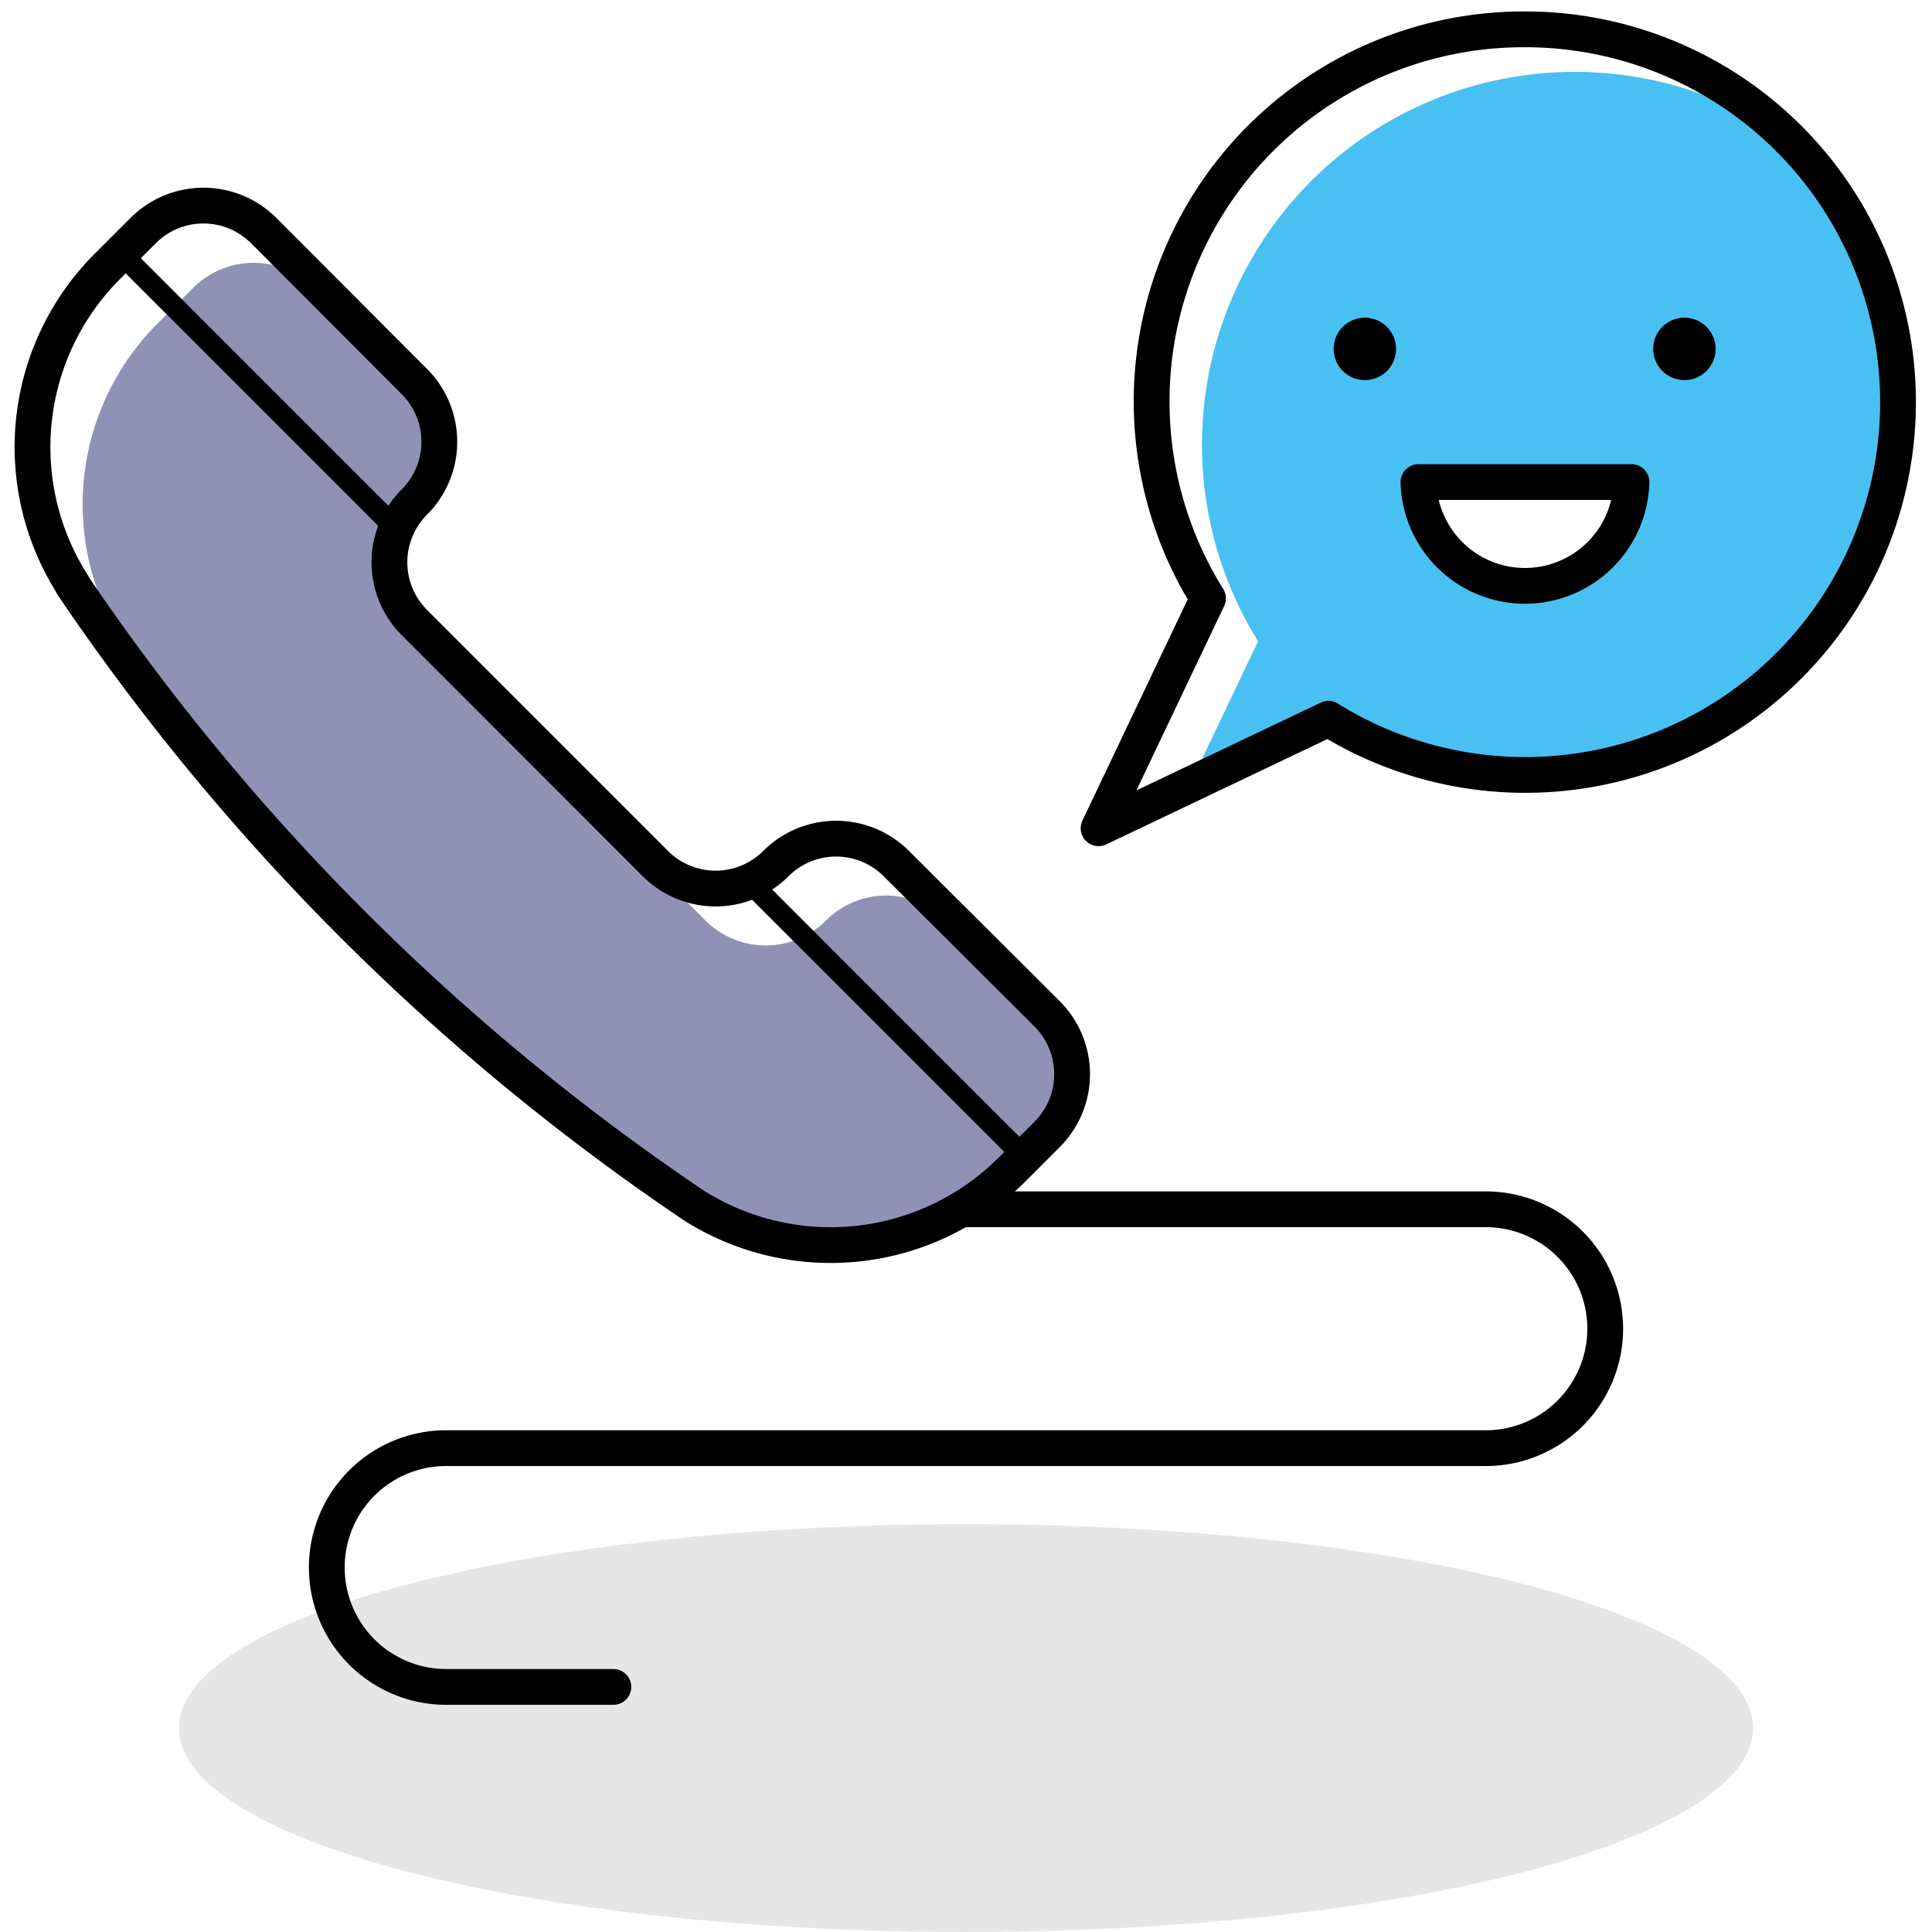
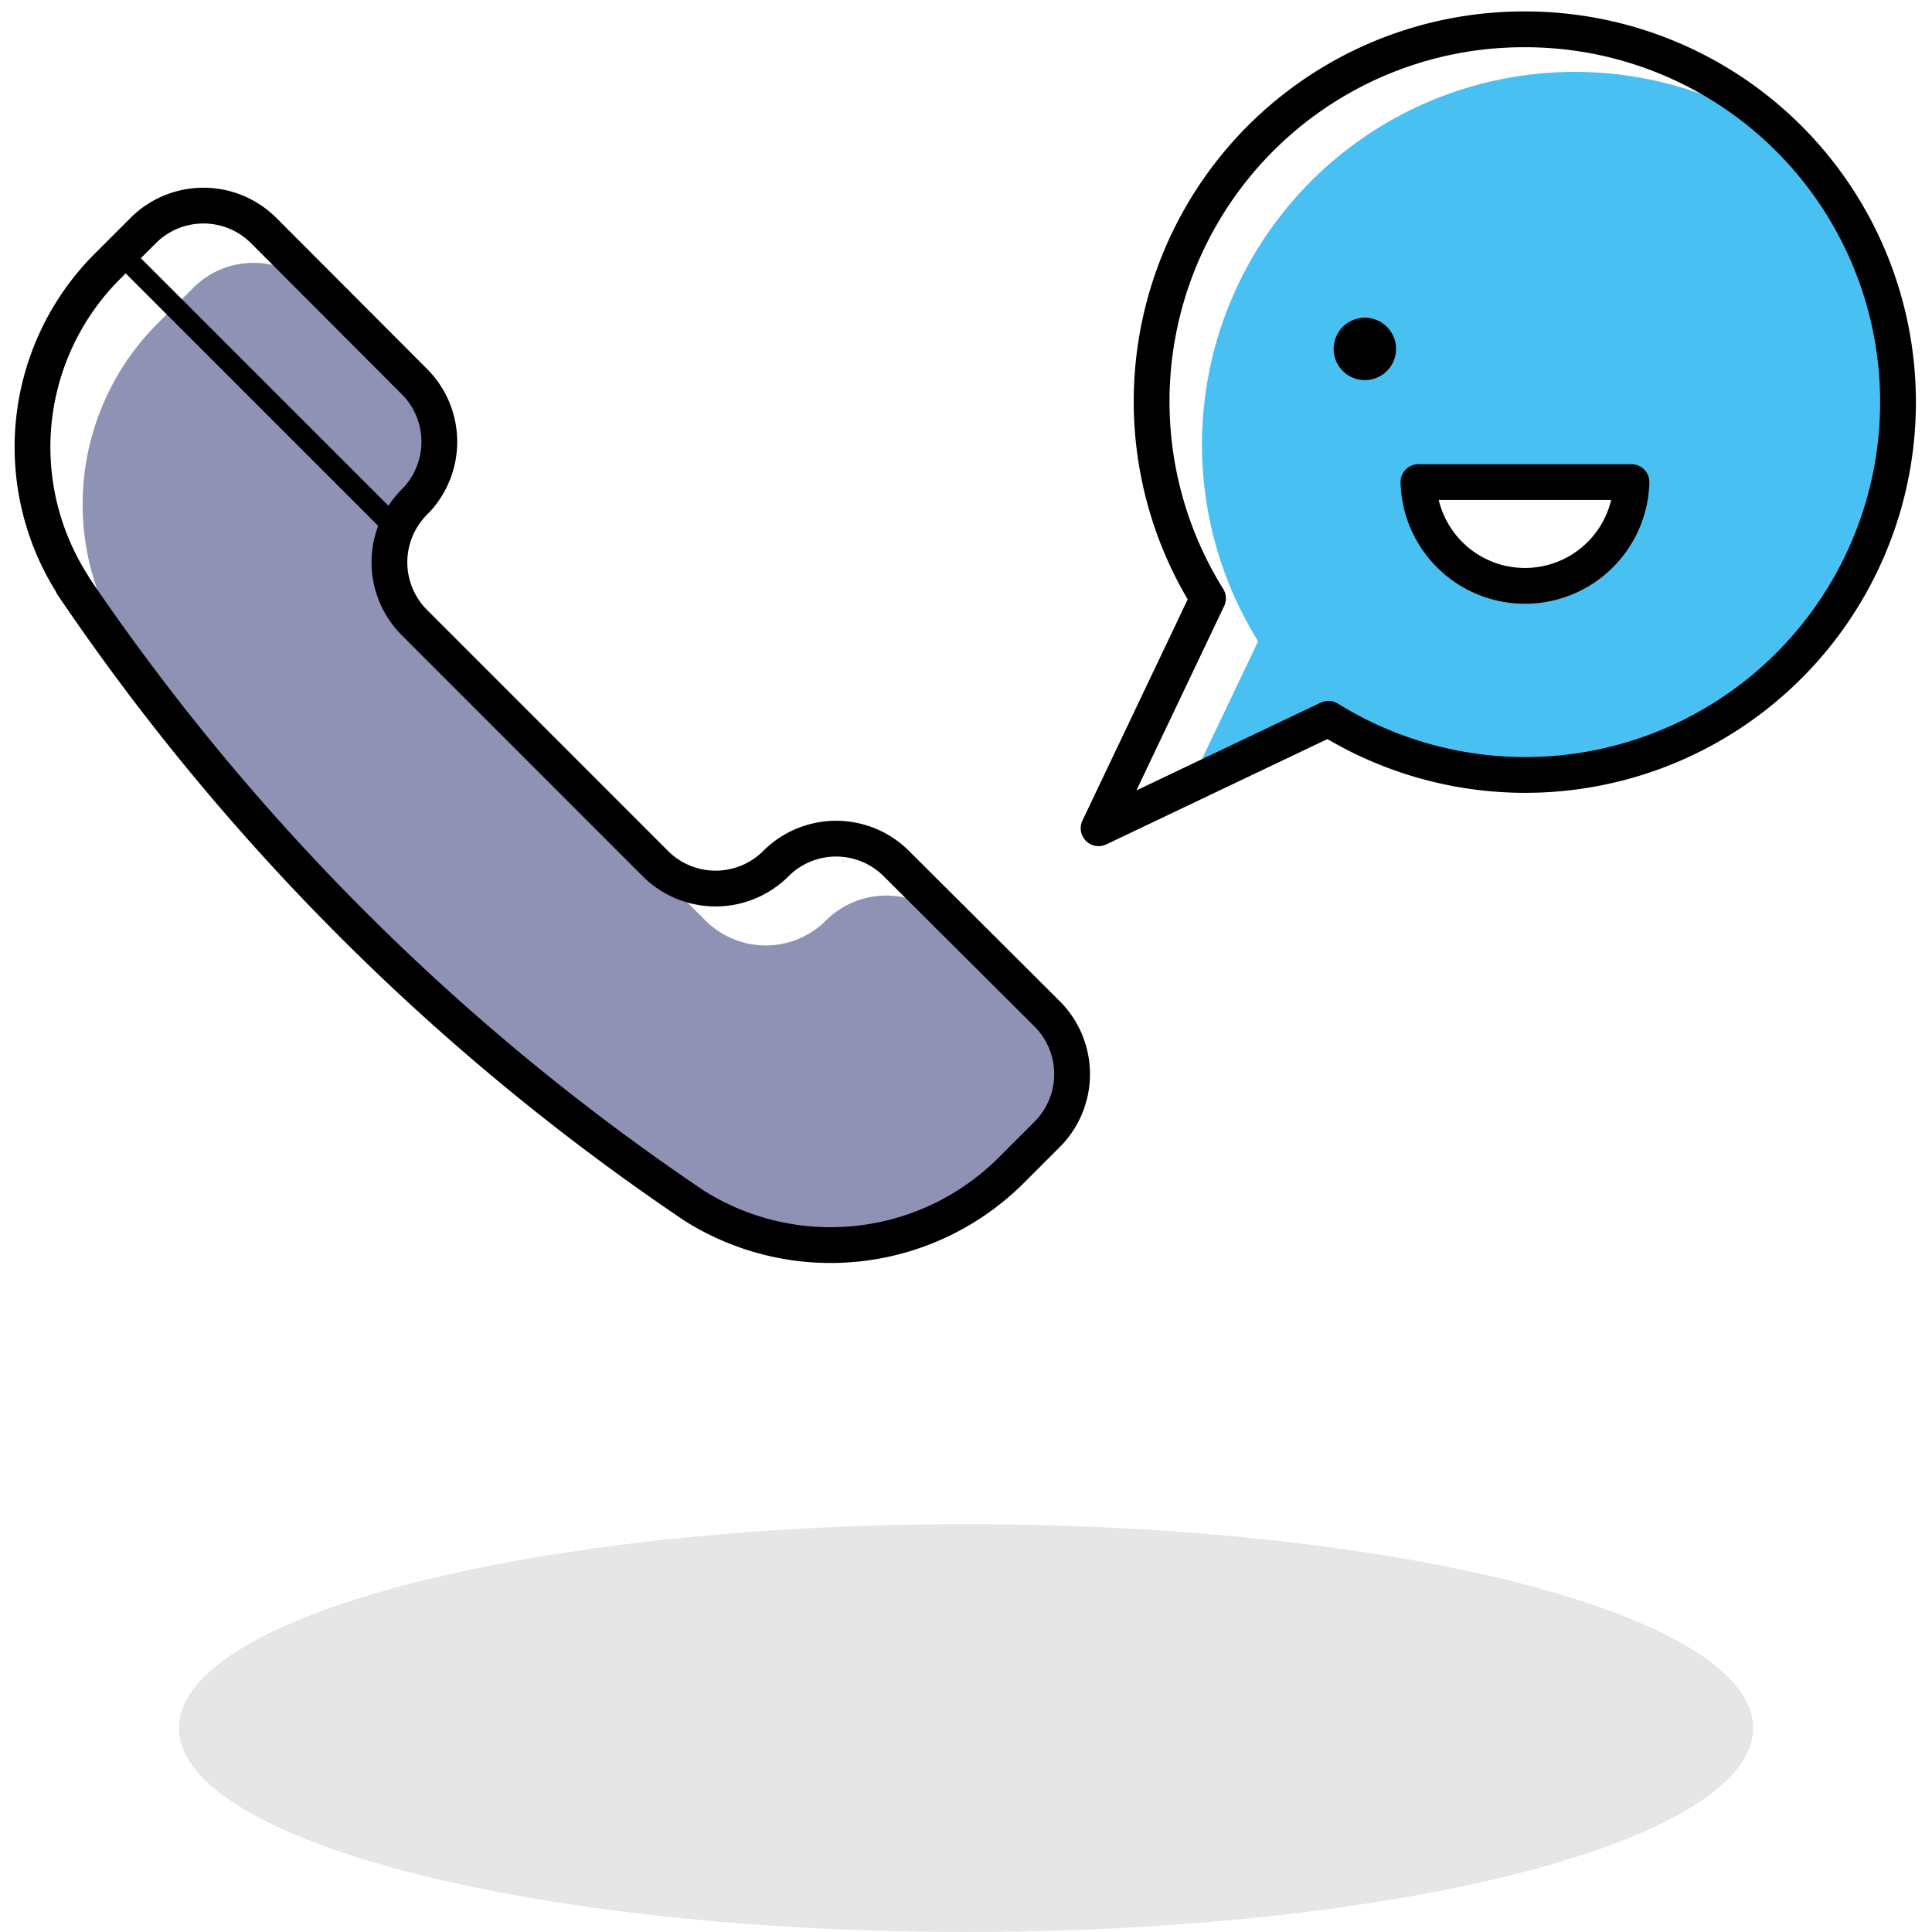
<svg xmlns="http://www.w3.org/2000/svg" viewBox="0 0 270 270">
  <defs>
    <style>.cls-1{fill:#e6e6e6;}.cls-2{fill:#9092b5;}.cls-3,.cls-4,.cls-6{fill:none;}.cls-3,.cls-4{stroke:#000;stroke-linecap:round;stroke-linejoin:round;}.cls-3{stroke-width:5px;}.cls-4{stroke-width:3px;}.cls-5{fill:#49c0f2;}</style>
  </defs>
  <title>illustration_checkRegistrar</title>
  <g id="Layer_2" data-name="Layer 2">
    <g id="Layer_1-2" data-name="Layer 1">
      <ellipse class="cls-1" cx="135" cy="241.5" rx="110" ry="28.5" />
      <path class="cls-2" d="M96.8,168.35l.08.06a35.72,35.72,0,0,0,44.46-4.88l5-5a11.91,11.91,0,0,0,2.34-13.5l-16.41-16.39a11.91,11.91,0,0,0-16.84,0h0a11.91,11.91,0,0,1-16.84,0L64.91,95a11.54,11.54,0,0,1-2.33-3.33L57.91,87a11.91,11.91,0,0,1,0-16.84,11.9,11.9,0,0,0,2.34-13.5L43.85,40.22a11.91,11.91,0,0,0-16.84,0l-5,5a35.74,35.74,0,0,0-4.87,44.46l.05.08a319.48,319.48,0,0,0,21.42,28.18A322,322,0,0,0,96.8,168.35Z" />
      <path class="cls-3" d="M96.8,168.35l.08.06h0a35.72,35.72,0,0,0,44.46-4.88l5-5h0a11.91,11.91,0,0,0,0-16.84h0l-21.07-21h0a11.91,11.91,0,0,0-16.84,0h0a11.91,11.91,0,0,1-16.84,0L57.91,87h0a11.91,11.91,0,0,1,0-16.84h0a11.91,11.91,0,0,0,0-16.84h0L36.85,32.22h0a11.91,11.91,0,0,0-16.84,0l-5,5h0a35.72,35.72,0,0,0-4.87,44.46l0,.08h0A322.19,322.19,0,0,0,96.8,168.35Z" />
      <line class="cls-4" x1="16.84" y1="35.36" x2="54.59" y2="73.11" />
-       <line class="cls-4" x1="105.28" y1="123.8" x2="143.03" y2="161.55" />
-       <path class="cls-3" d="M85.72,235.75H62.36a16.69,16.69,0,0,1-16.69-16.69h0a16.68,16.68,0,0,1,16.69-16.68H207.64a16.69,16.69,0,0,0,16.69-16.69h0A16.69,16.69,0,0,0,207.64,169H135.18" />
      <path class="cls-5" d="M250.49,19.85c-.92-.65-1.85-1.29-2.82-1.89a52.09,52.09,0,0,0-71.85,71.66l-9.55,20.06,19.38-9.23a52.1,52.1,0,0,0,64.84-80.6Zm-37.42,62.4a14.89,14.89,0,0,1-14.89-14.88H228A14.88,14.88,0,0,1,213.07,82.25Z" />
      <path class="cls-3" d="M213.07,4.1a52,52,0,0,0-44.25,79.52l-15.29,32.13,32.12-15.3A52.1,52.1,0,1,0,213.07,4.1Z" />
      <path class="cls-3" d="M228,67.37a14.89,14.89,0,0,1-29.77,0Z" />
      <line class="cls-3" x1="190.74" y1="46.9" x2="190.74" y2="46.9" />
      <path class="cls-3" d="M190.74,46.9a1.86,1.86,0,1,0,1.86,1.86,1.86,1.86,0,0,0-1.86-1.86" />
-       <line class="cls-3" x1="235.4" y1="46.9" x2="235.4" y2="46.9" />
-       <path class="cls-3" d="M235.4,46.9a1.86,1.86,0,1,0,1.86,1.86,1.86,1.86,0,0,0-1.86-1.86" />
      <rect class="cls-6" width="270" height="270" />
    </g>
  </g>
</svg>